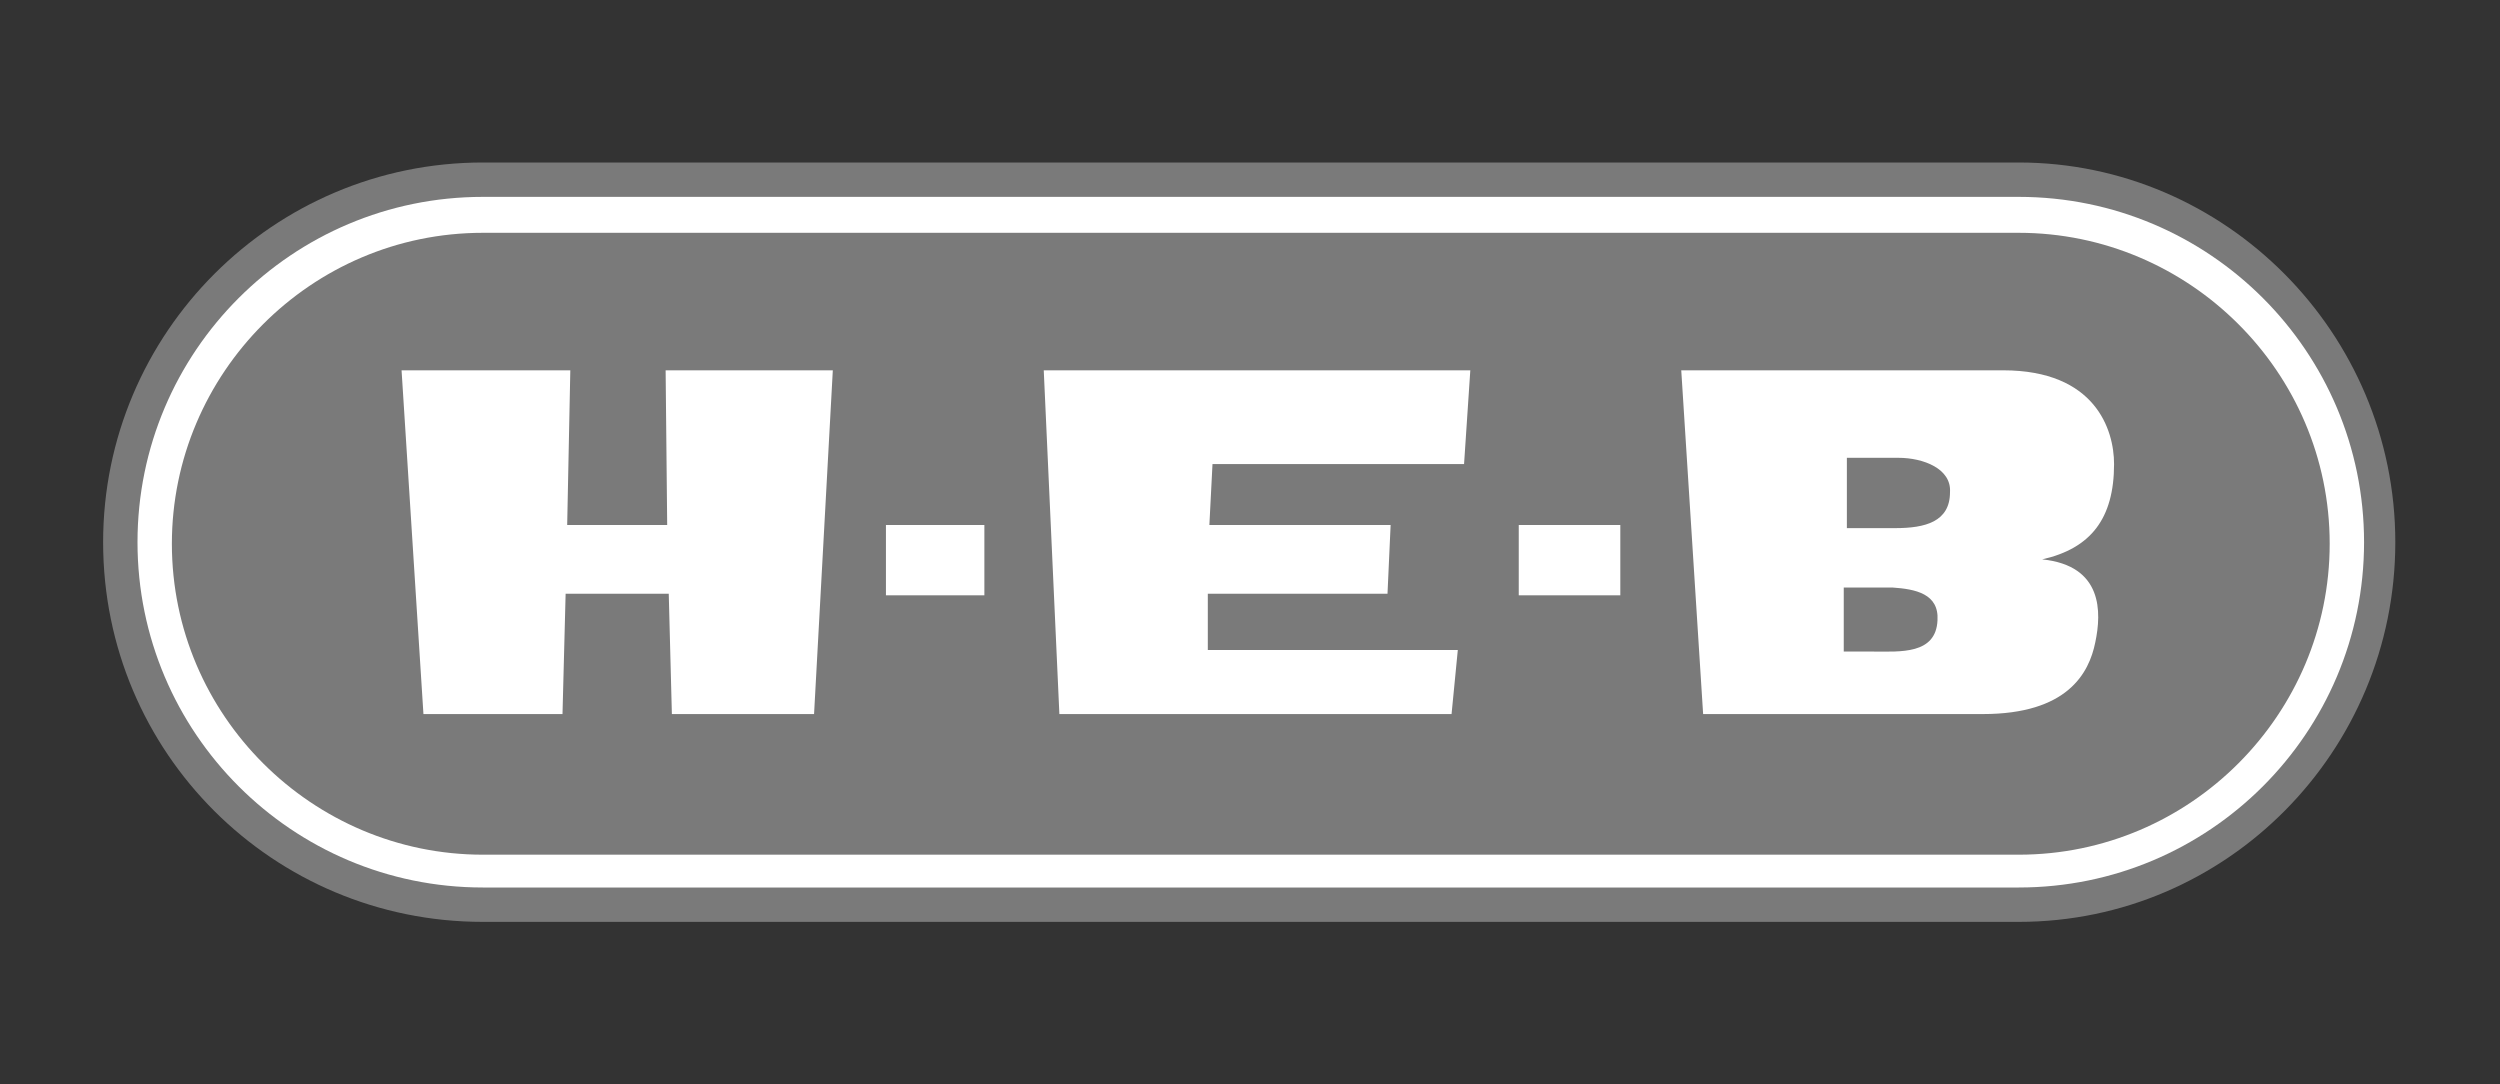
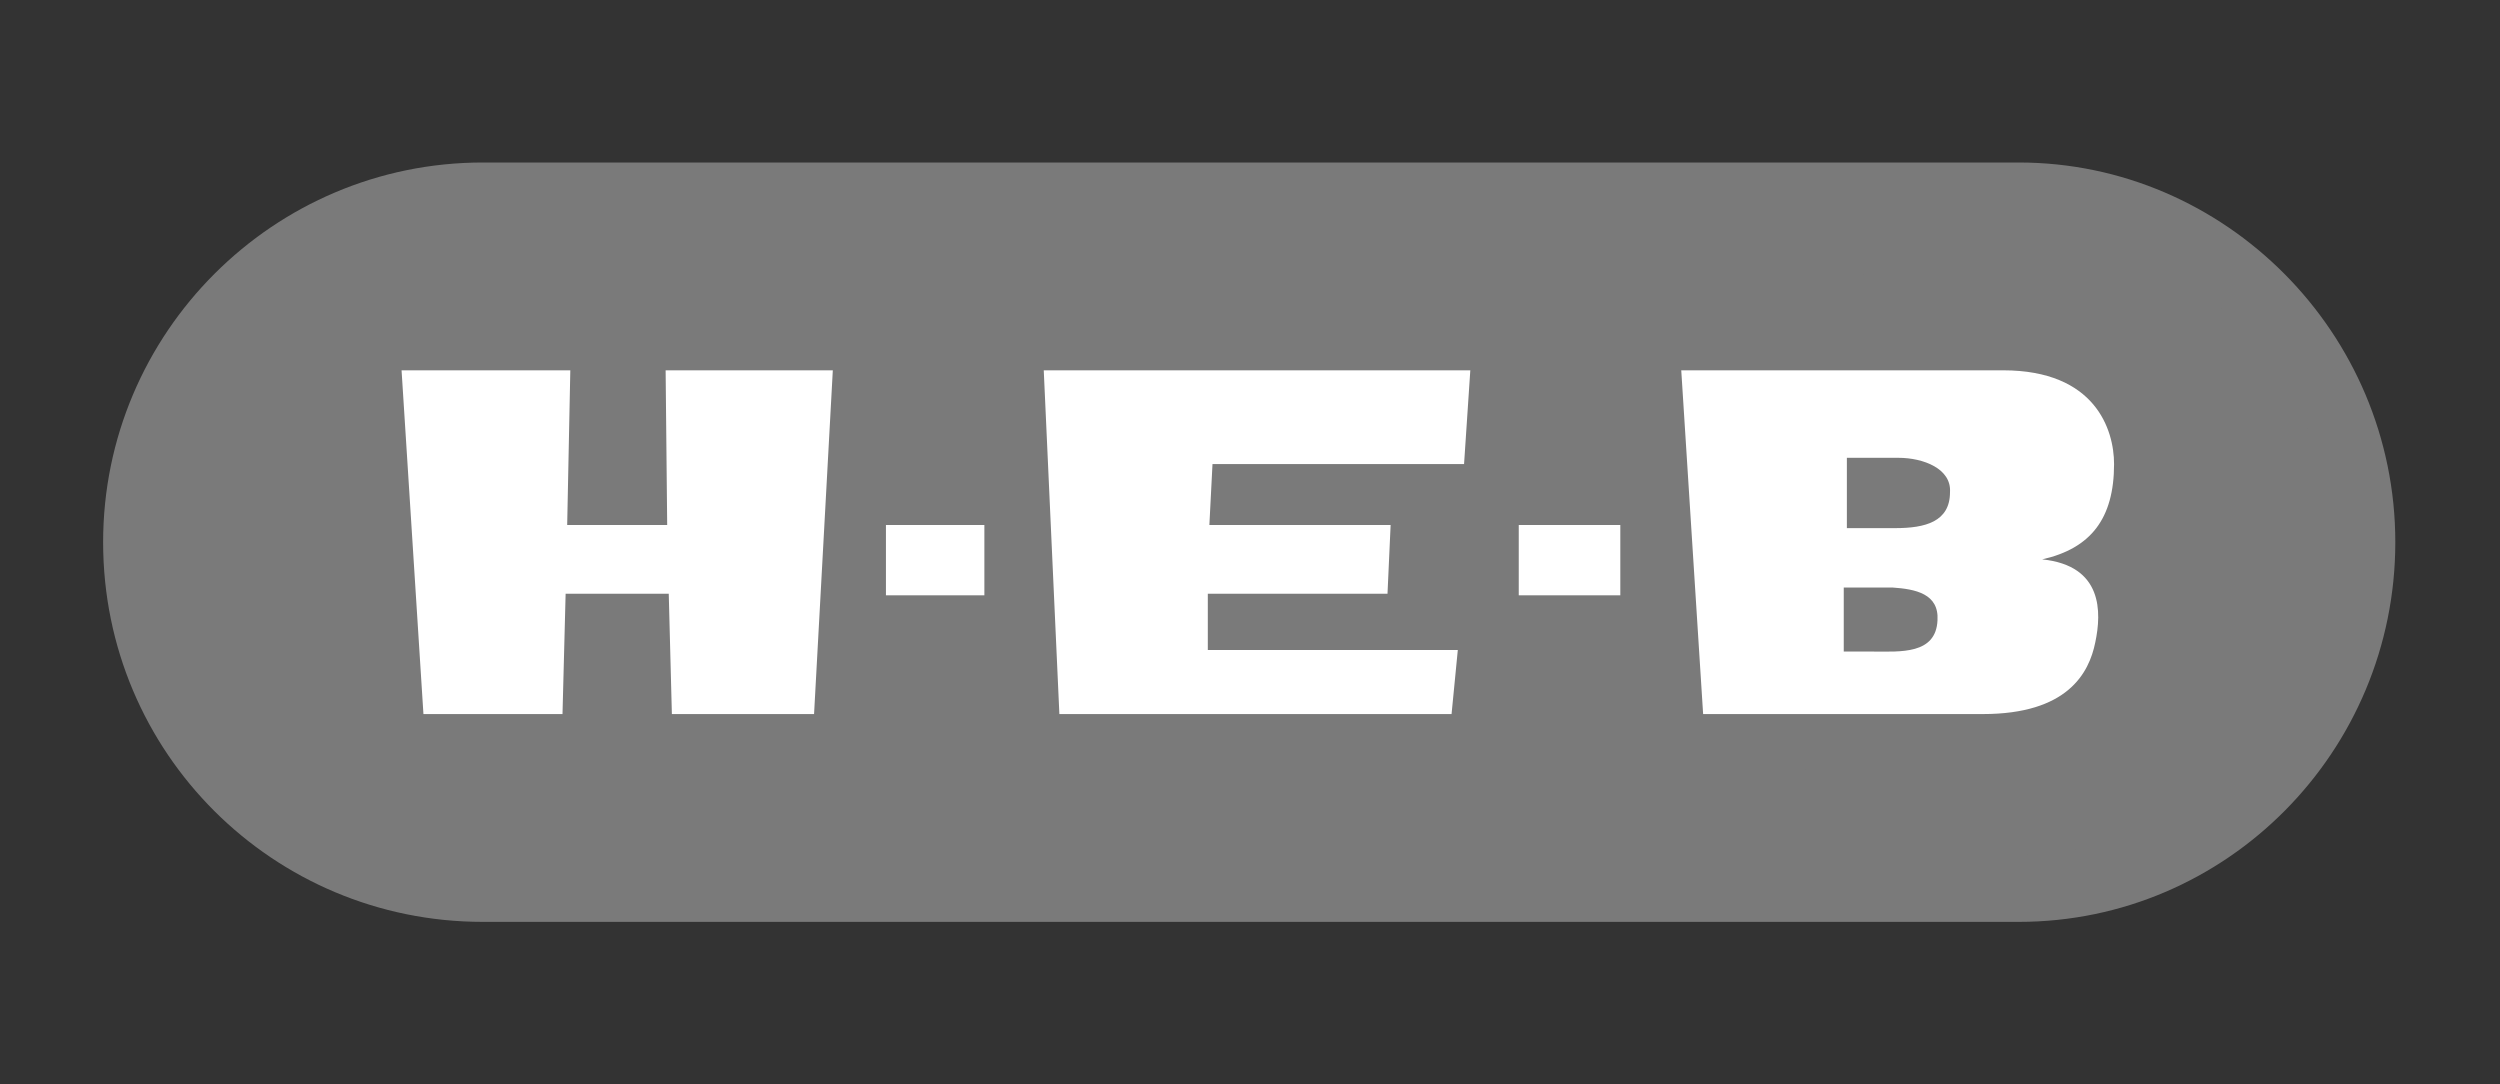
<svg xmlns="http://www.w3.org/2000/svg" version="1.1" id="Capa_1" x="0px" y="0px" viewBox="0 0 160 69.4" style="enable-background:new 0 0 160 69.4;" xml:space="preserve">
  <rect x="0" y="0" width="160" height="69.4" fill="#333333" stroke="none" />
  <style type="text/css">
	.st0{fill:#7A7A7A;}
	.st1{opacity:0.7;}
	.st2{fill:#FFFFFF;}
	.st3{fill-rule:evenodd;clip-rule:evenodd;fill:#7A7A7A;}
	.st4{fill-rule:evenodd;clip-rule:evenodd;fill:#FFFFFF;}
	.st5{opacity:0.7;fill-rule:evenodd;clip-rule:evenodd;fill:#FFFFFF;}
	.st6{fill-rule:evenodd;clip-rule:evenodd;fill:none;}
	.st7{fill:#787878;}
	.st8{fill:#737372;}
	.st9{opacity:0.75;}
	.st10{fill:none;stroke:#FFFFFF;stroke-width:0.443;stroke-miterlimit:10;}
	.st11{fill:#5385A4;}
	.st12{fill:#BBCDDA;}
	.st13{fill-rule:evenodd;clip-rule:evenodd;fill:#9B9A9A;}
	.st14{fill:#9B9A9A;}
	.st15{opacity:0.36;fill:#FFFFFF;}
	.st16{fill:none;stroke:#000000;stroke-width:2.006;}
	.st17{opacity:0.3;}
	.st18{fill:none;stroke:#000000;stroke-width:2.692;}
	.st19{fill:#CE0E2D;}
</style>
  <g>
    <path class="st3" d="M129.2,59c13.3,0,24.1-10.9,24.1-24.3c0-13.4-10.9-24.3-24.1-24.3H30.9c-13.4,0-24.3,10.9-24.3,24.3   C6.6,48.2,17.5,59,30.9,59H129.2L129.2,59z" />
-     <path class="st4" d="M129.2,56.8c12.2,0,22.1-9.9,22.1-22.1c0-12.2-9.9-22.1-22.1-22.1H30.9c-12.2,0-22.1,9.9-22.1,22.1   c0,12.2,9.9,22.1,22.1,22.1H129.2L129.2,56.8z" />
-     <path class="st3" d="M129.2,54.7c11,0,19.9-9,19.9-19.9c0-11-9-19.9-19.9-19.9H30.9c-11,0-19.9,9-19.9,19.9c0,11,9,19.9,19.9,19.9   H129.2L129.2,54.7z" />
+     <path class="st3" d="M129.2,54.7c11,0,19.9-9,19.9-19.9c0-11-9-19.9-19.9-19.9c-11,0-19.9,9-19.9,19.9c0,11,9,19.9,19.9,19.9   H129.2L129.2,54.7z" />
    <polygon class="st4" points="42.8,38 43,45.7 52.1,45.7 53.3,23.7 42.6,23.7 42.7,33.6 36.3,33.6 36.5,23.7 25.7,23.7 27.1,45.7    36,45.7 36.2,38 42.8,38  " />
    <polygon class="st4" points="56.7,38.1 63,38.1 63,33.6 56.7,33.6 56.7,38.1  " />
    <polygon class="st4" points="97.2,38.1 103.7,38.1 103.7,33.6 97.2,33.6 97.2,38.1  " />
    <polygon class="st4" points="89,33.6 77.4,33.6 77.6,29.7 93.7,29.7 94.1,23.7 66.8,23.7 67.8,45.7 92.9,45.7 93.3,41.6 77.3,41.6    77.3,38 88.8,38 89,33.6  " />
    <path class="st4" d="M124,39.7c-0.1,2.2-2.4,2-4.1,2H118v-4.1h3.1C122.6,37.7,124.1,38,124,39.7L124,39.7z M121.5,29.3   c1.6,0,3.4,0.7,3.3,2.2c0,1.9-1.6,2.3-3.5,2.3h-3.1v-4.5H121.5L121.5,29.3z M128.2,23.7h-20.6l1.4,22h17.9c5.4,0,6.8-2.6,7.2-4.6   c0.4-1.9,0.5-4.9-3.4-5.3c3.1-0.7,4.6-2.6,4.6-6.1C135.3,27.5,134.1,23.7,128.2,23.7L128.2,23.7z" />
  </g>
</svg>